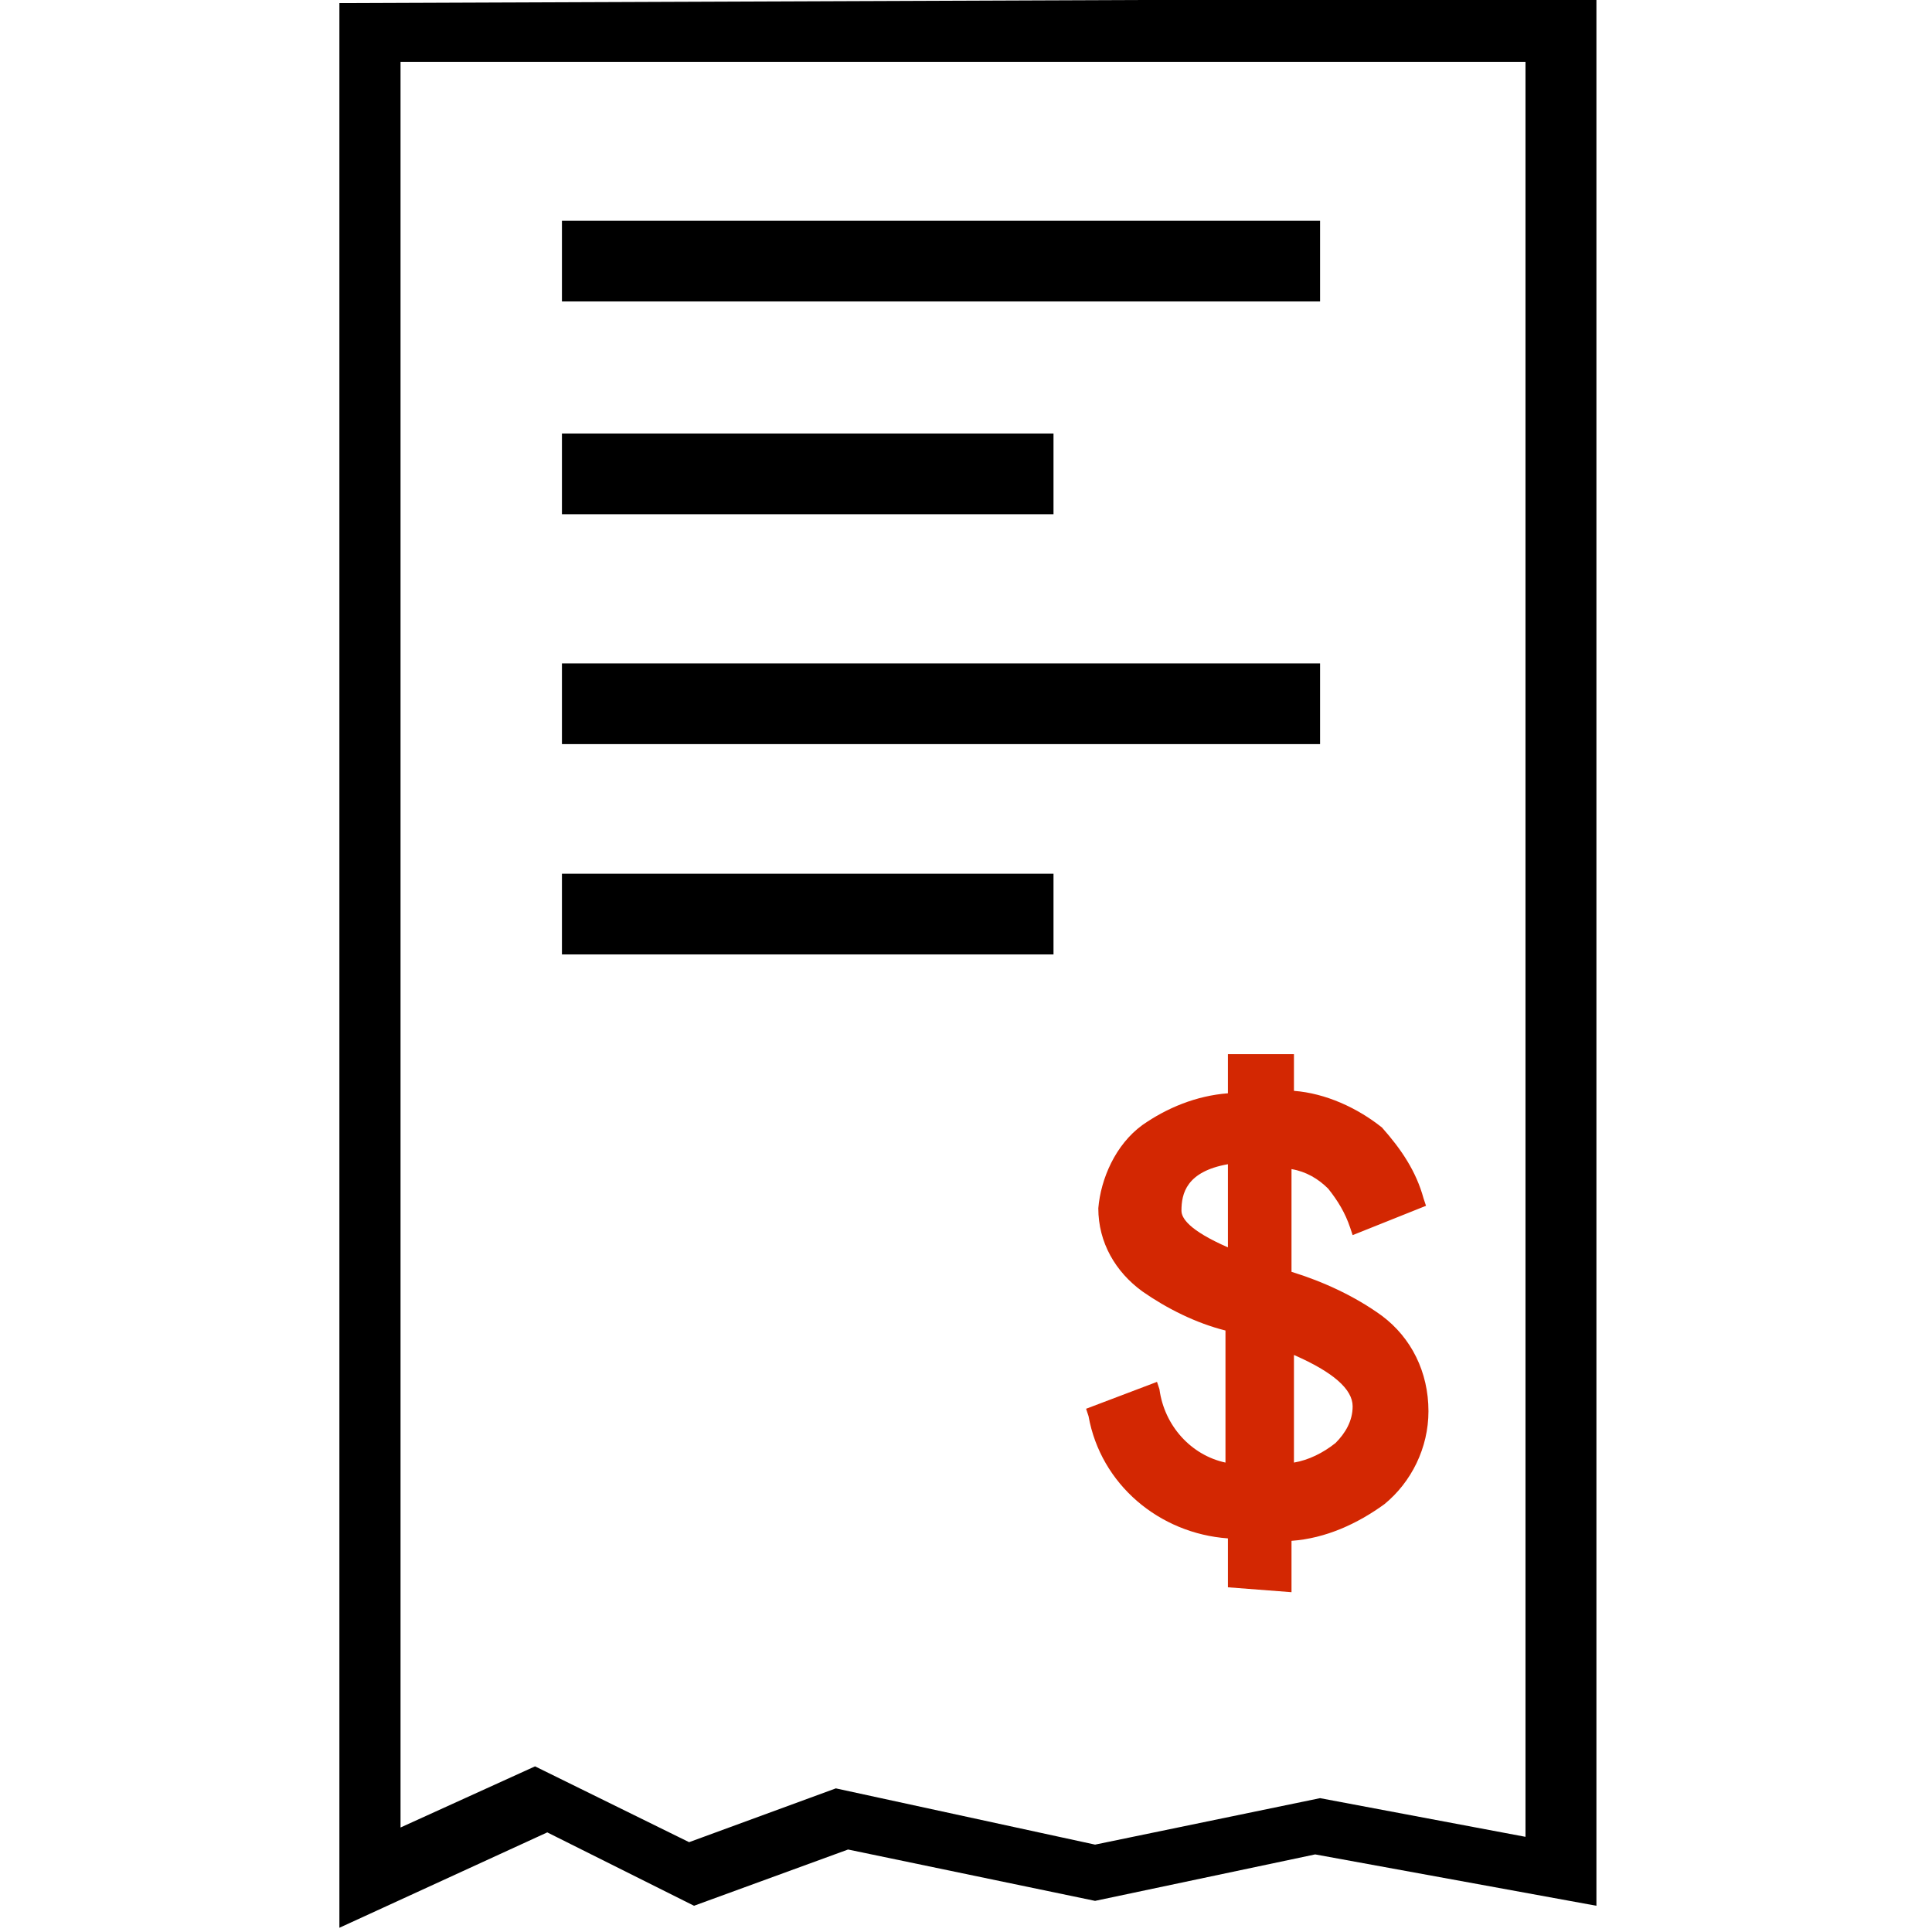
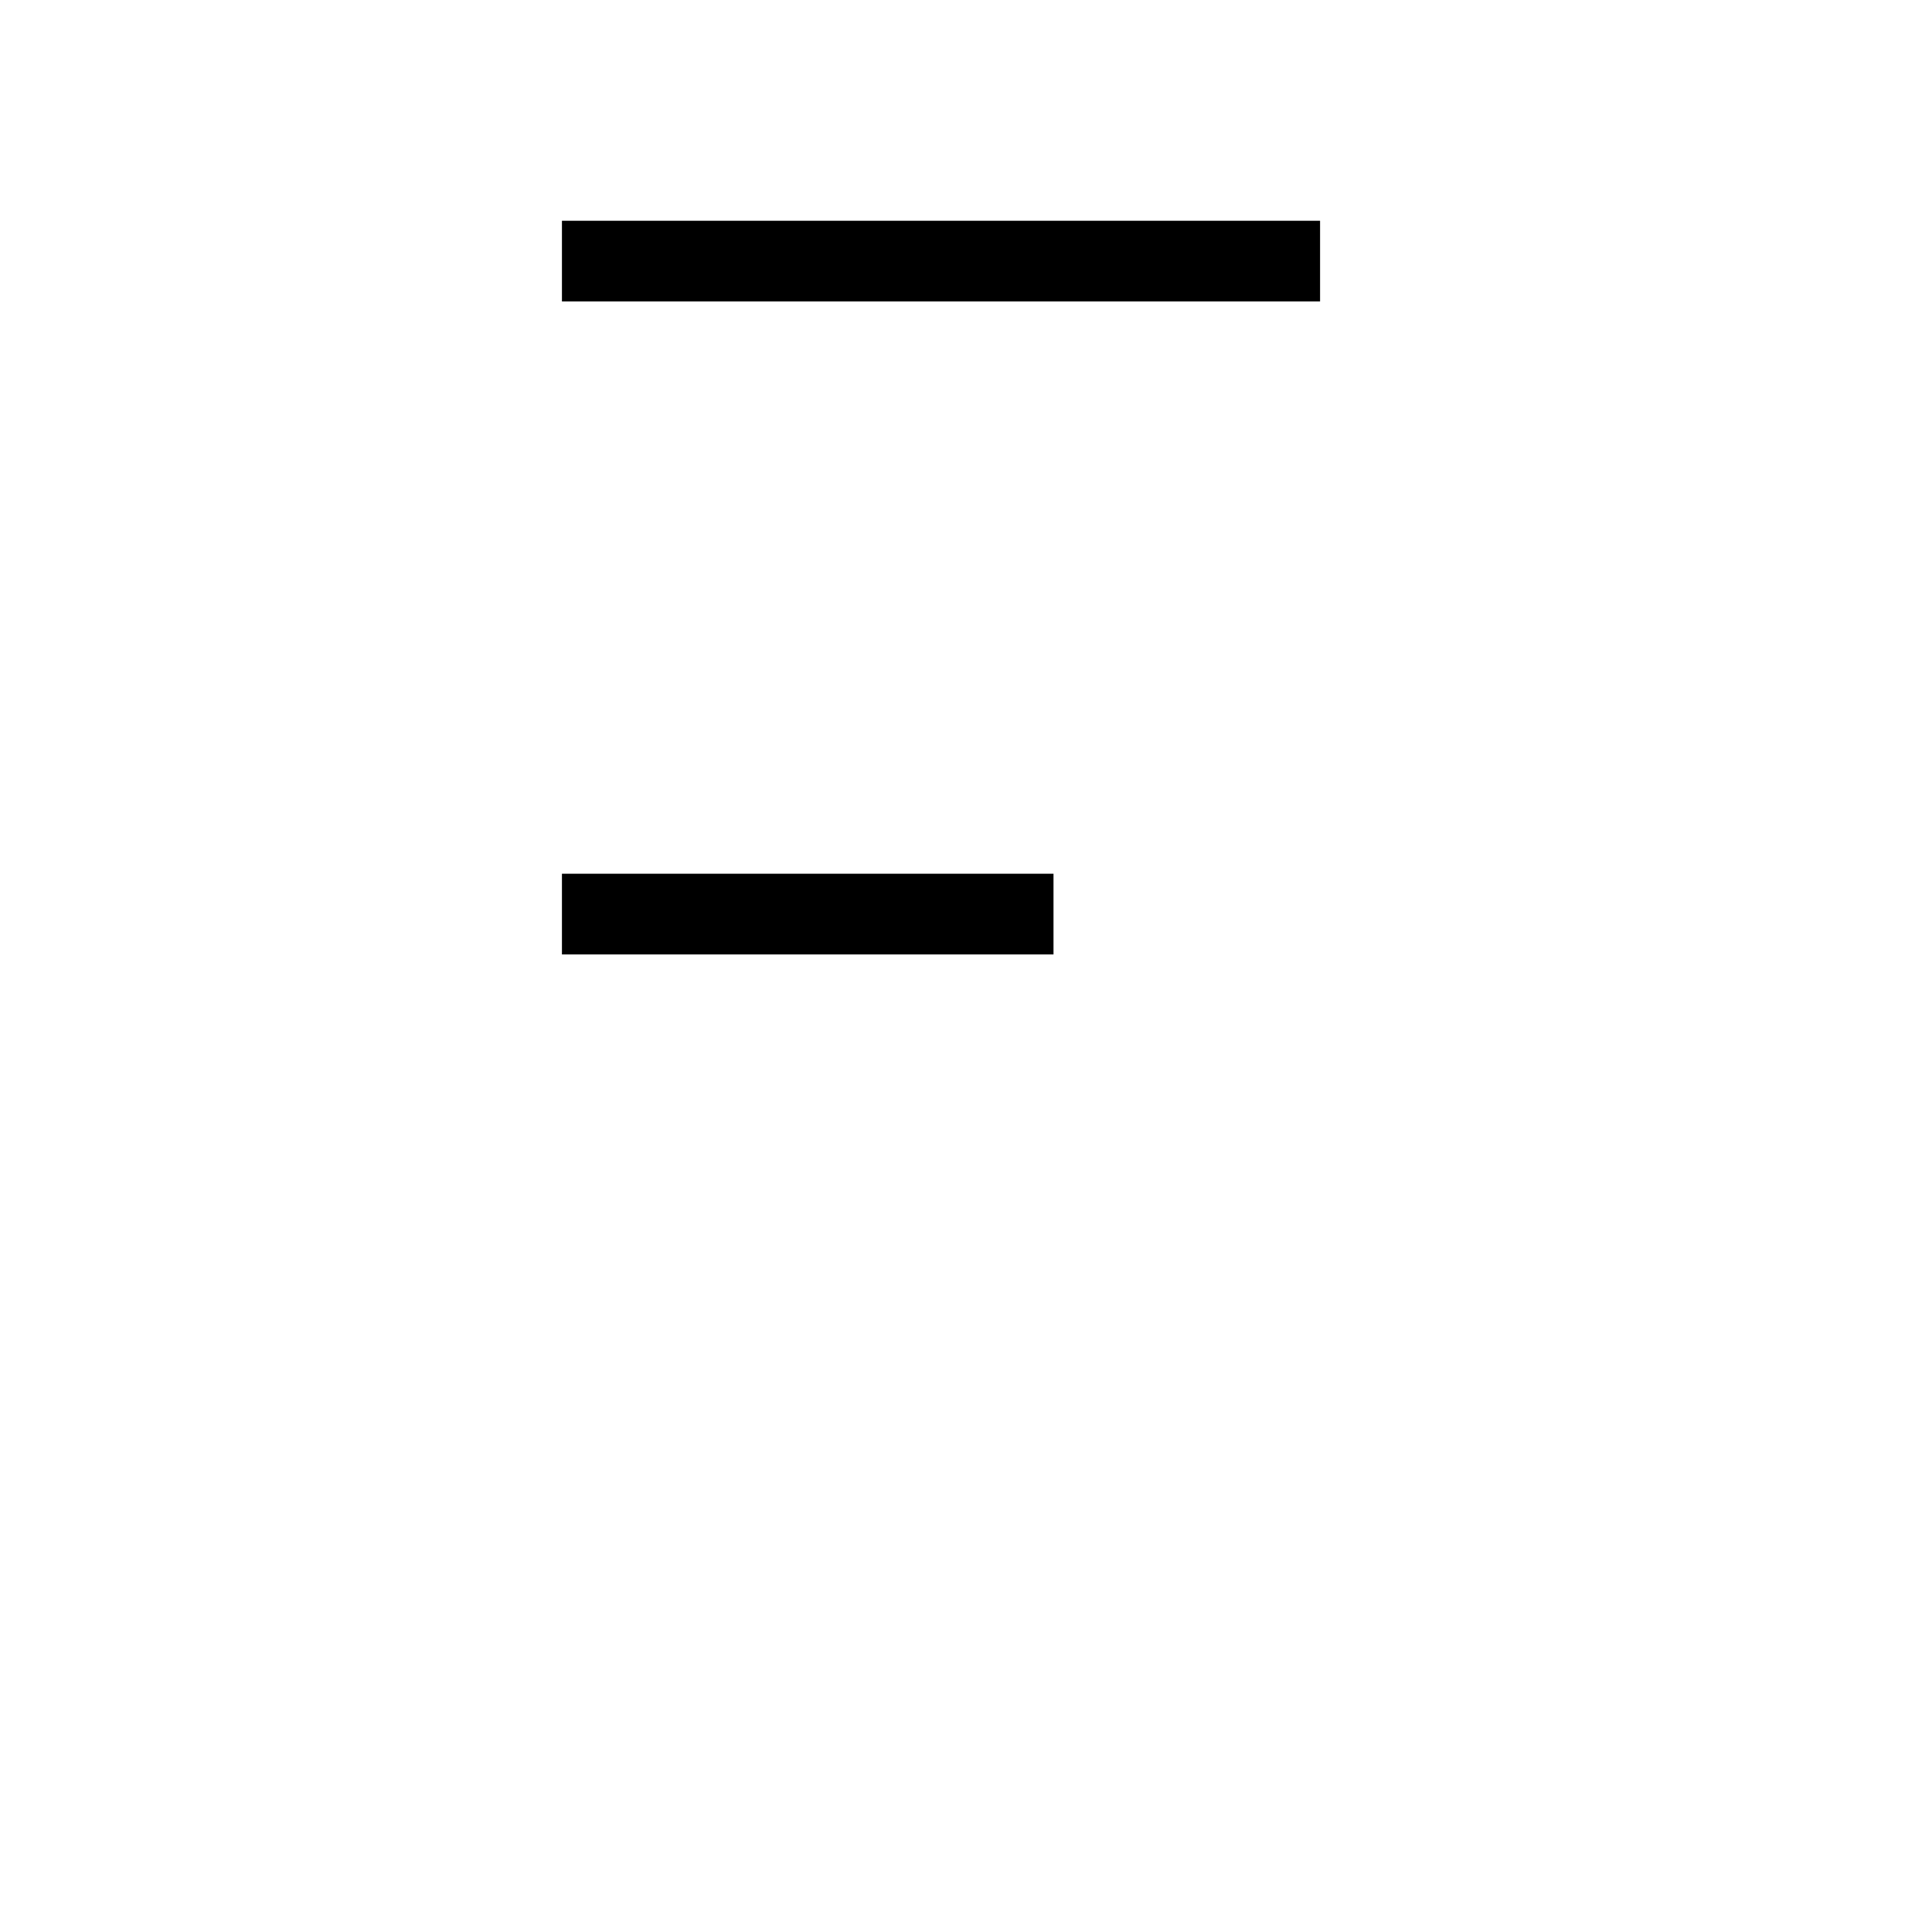
<svg xmlns="http://www.w3.org/2000/svg" version="1.1" id="Group_922" x="0px" y="0px" viewBox="0 0 79 79" style="enable-background:new 0 0 79 79;" xml:space="preserve">
  <style type="text/css">
	.st0{fill:#D32702;}
</style>
  <g id="Group_925" transform="translate(-852.094 -110.874)">
    <g id="Group_927" transform="translate(-54.428 0.301)">
-       <path id="Path_745" d="M920.4,110.7v78.7l8.5-3.9l6,3l6.3-2.3l10.1,2.1l9-1.9l11.5,2.1v-78L920.4,110.7z M969,185.7l-8.5-1.6    l-9.2,1.9l-10.6-2.3l-6,2.2l-6.3-3.1l-5.5,2.5v-72.2h46V185.7z" />
      <rect id="Rectangle_364" x="929.5" y="119.6" width="31" height="3.3" />
-       <rect id="Rectangle_365" x="929.5" y="128.3" width="20.1" height="3.3" />
-       <rect id="Rectangle_366" x="929.5" y="137.7" width="31" height="3.3" />
      <rect id="Rectangle_367" x="929.5" y="146.3" width="20.1" height="3.3" />
      <g id="Group_926" transform="translate(937.132 153.578)">
-         <path id="Path_746" class="st0" d="M19.6,21.9v-2c-2.8-0.2-5.2-2.2-5.7-5l-0.1-0.3l2.9-1.1l0.1,0.3c0.2,1.5,1.3,2.7,2.7,3v-5.4     c-1.2-0.3-2.4-0.9-3.4-1.6c-1.1-0.8-1.8-2-1.8-3.4C14.4,5.2,15,3.8,16.1,3c1-0.7,2.2-1.2,3.5-1.3V0.1h2.7v1.5     c1.3,0.1,2.6,0.7,3.6,1.5C26.7,4,27.3,4.9,27.6,6l0.1,0.3l-3,1.2l-0.1-0.3c-0.2-0.6-0.5-1.1-0.9-1.6c-0.4-0.4-0.9-0.7-1.5-0.8     v4.2c1.3,0.4,2.6,1,3.7,1.8c1.2,0.9,1.9,2.3,1.9,3.9c0,1.5-0.7,2.9-1.8,3.8c-1.1,0.8-2.4,1.4-3.8,1.5v2.1L19.6,21.9z M22.3,16.8     c0.6-0.1,1.2-0.4,1.7-0.8c0.4-0.4,0.7-0.9,0.7-1.5c0-0.7-0.8-1.4-2.4-2.1L22.3,16.8z M19.6,4.6c-1.7,0.3-1.9,1.2-1.9,1.9     c0,0.3,0.3,0.8,1.9,1.5V4.6z" />
-       </g>
+         </g>
    </g>
  </g>
</svg>